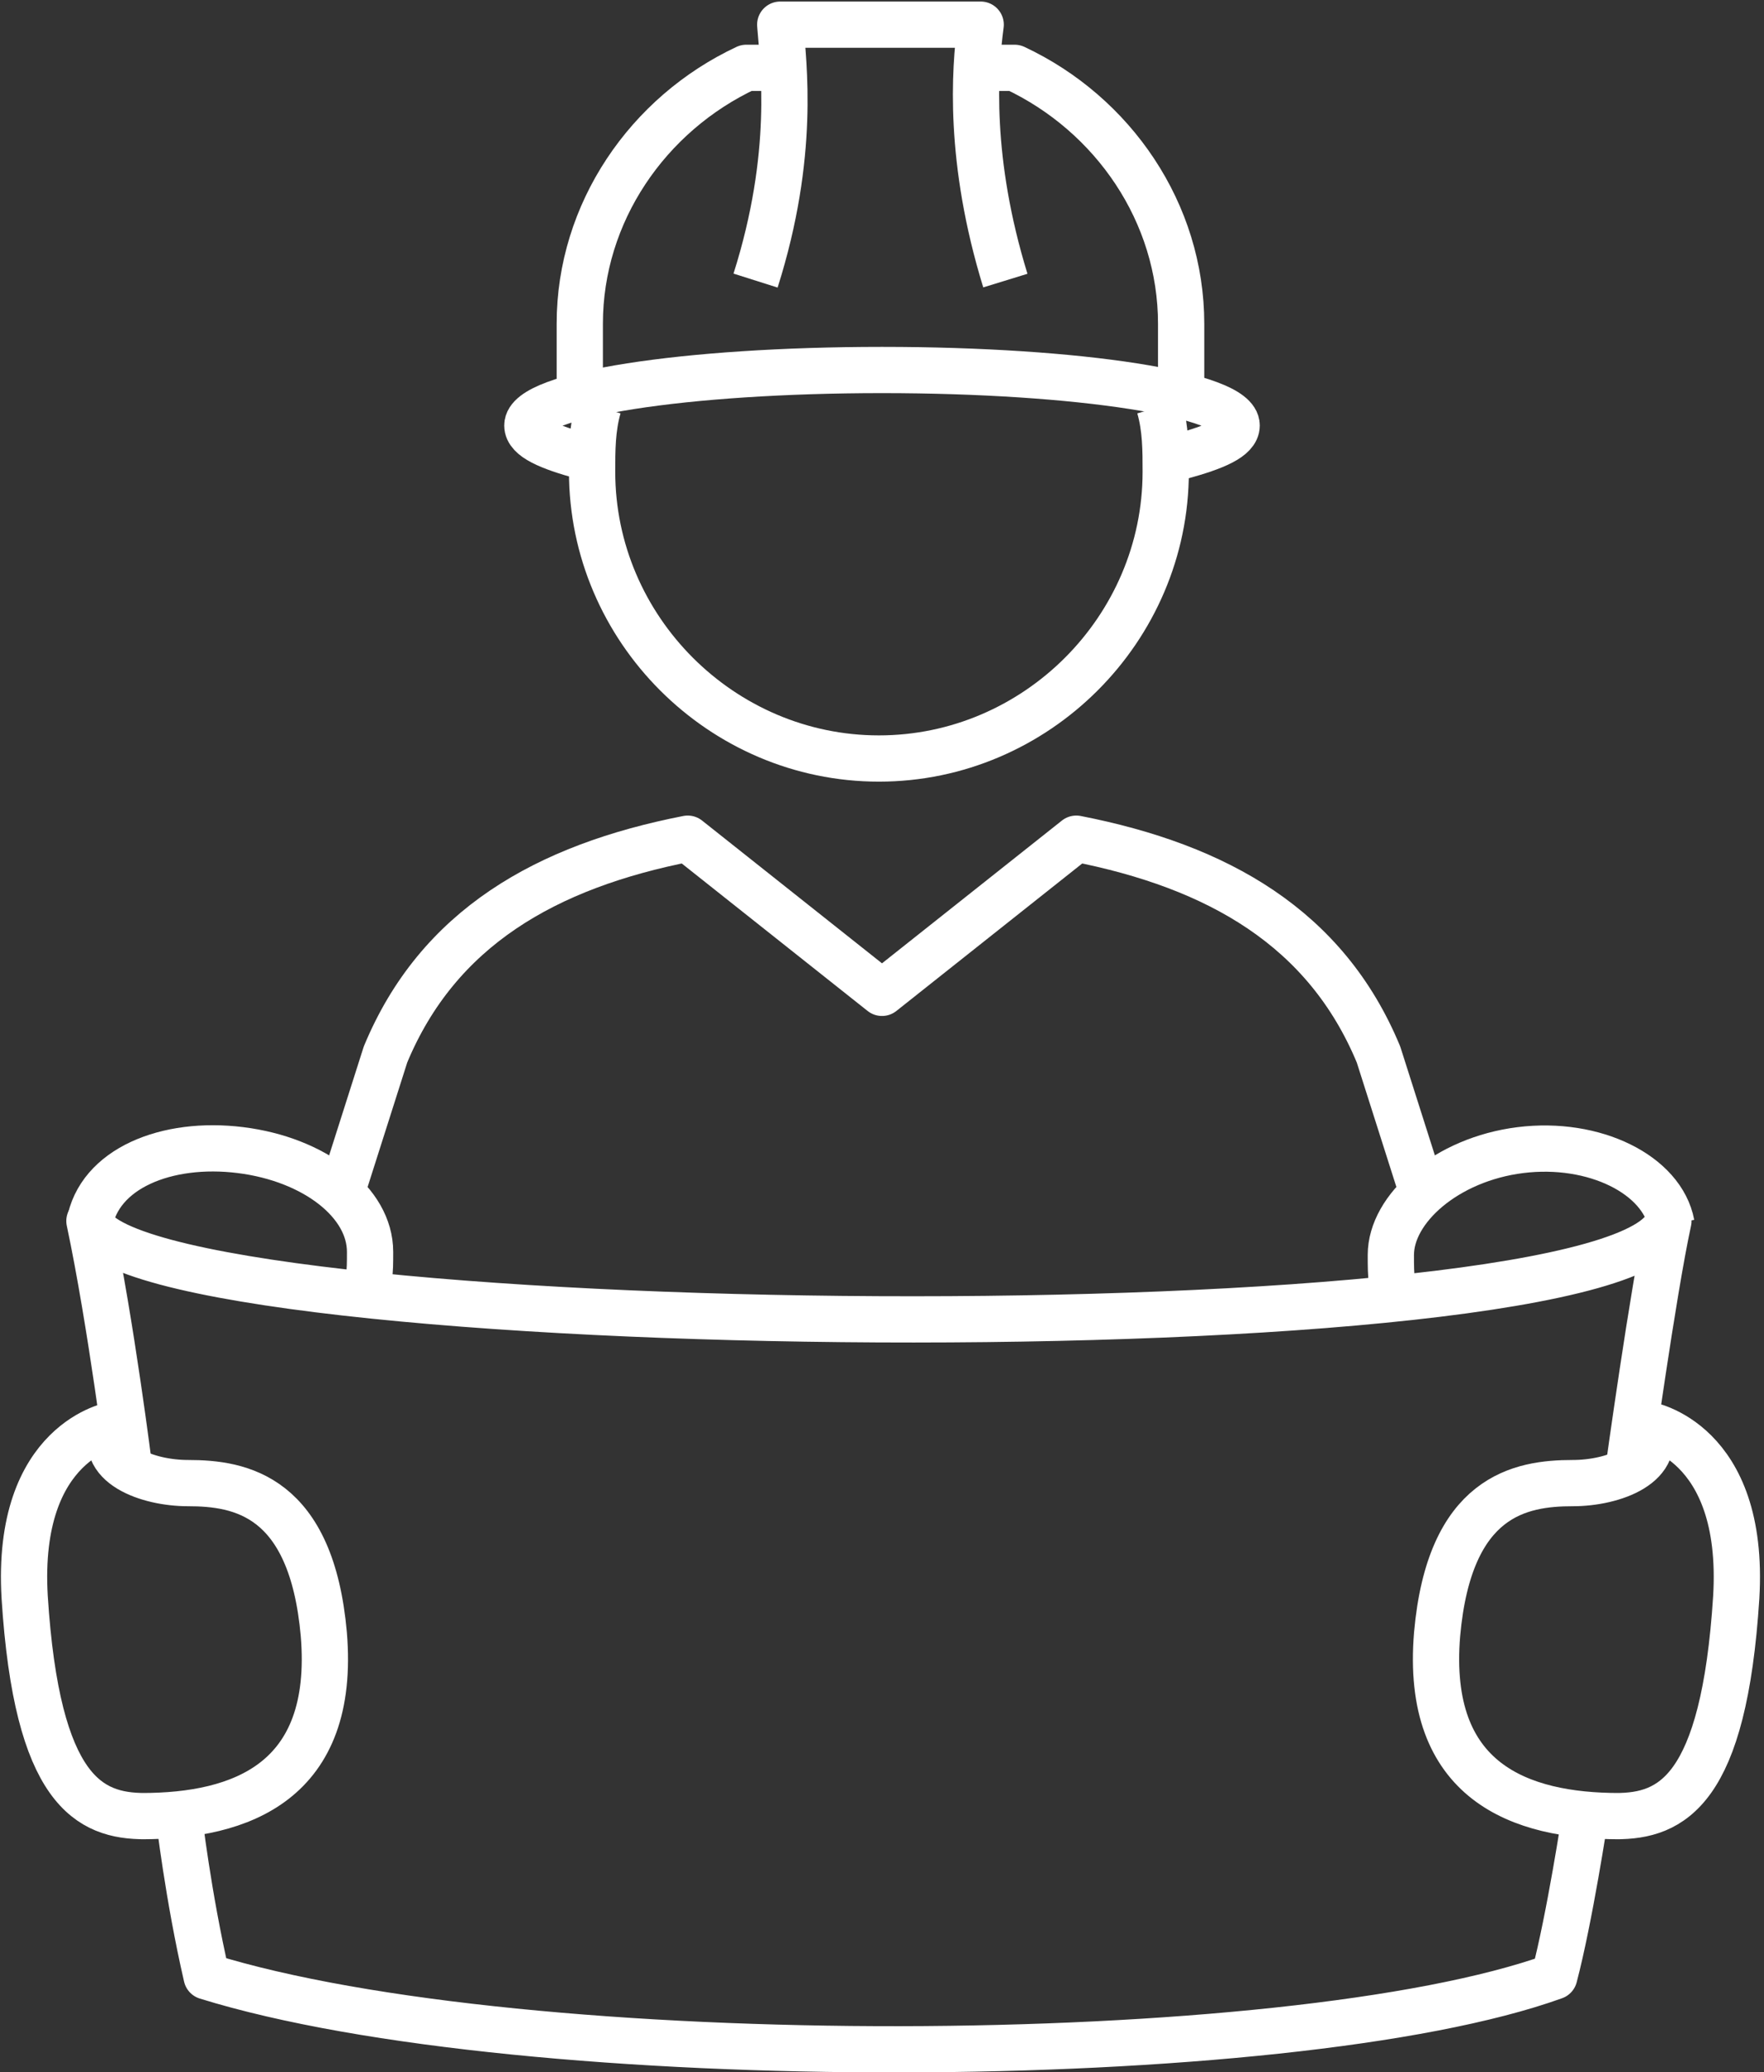
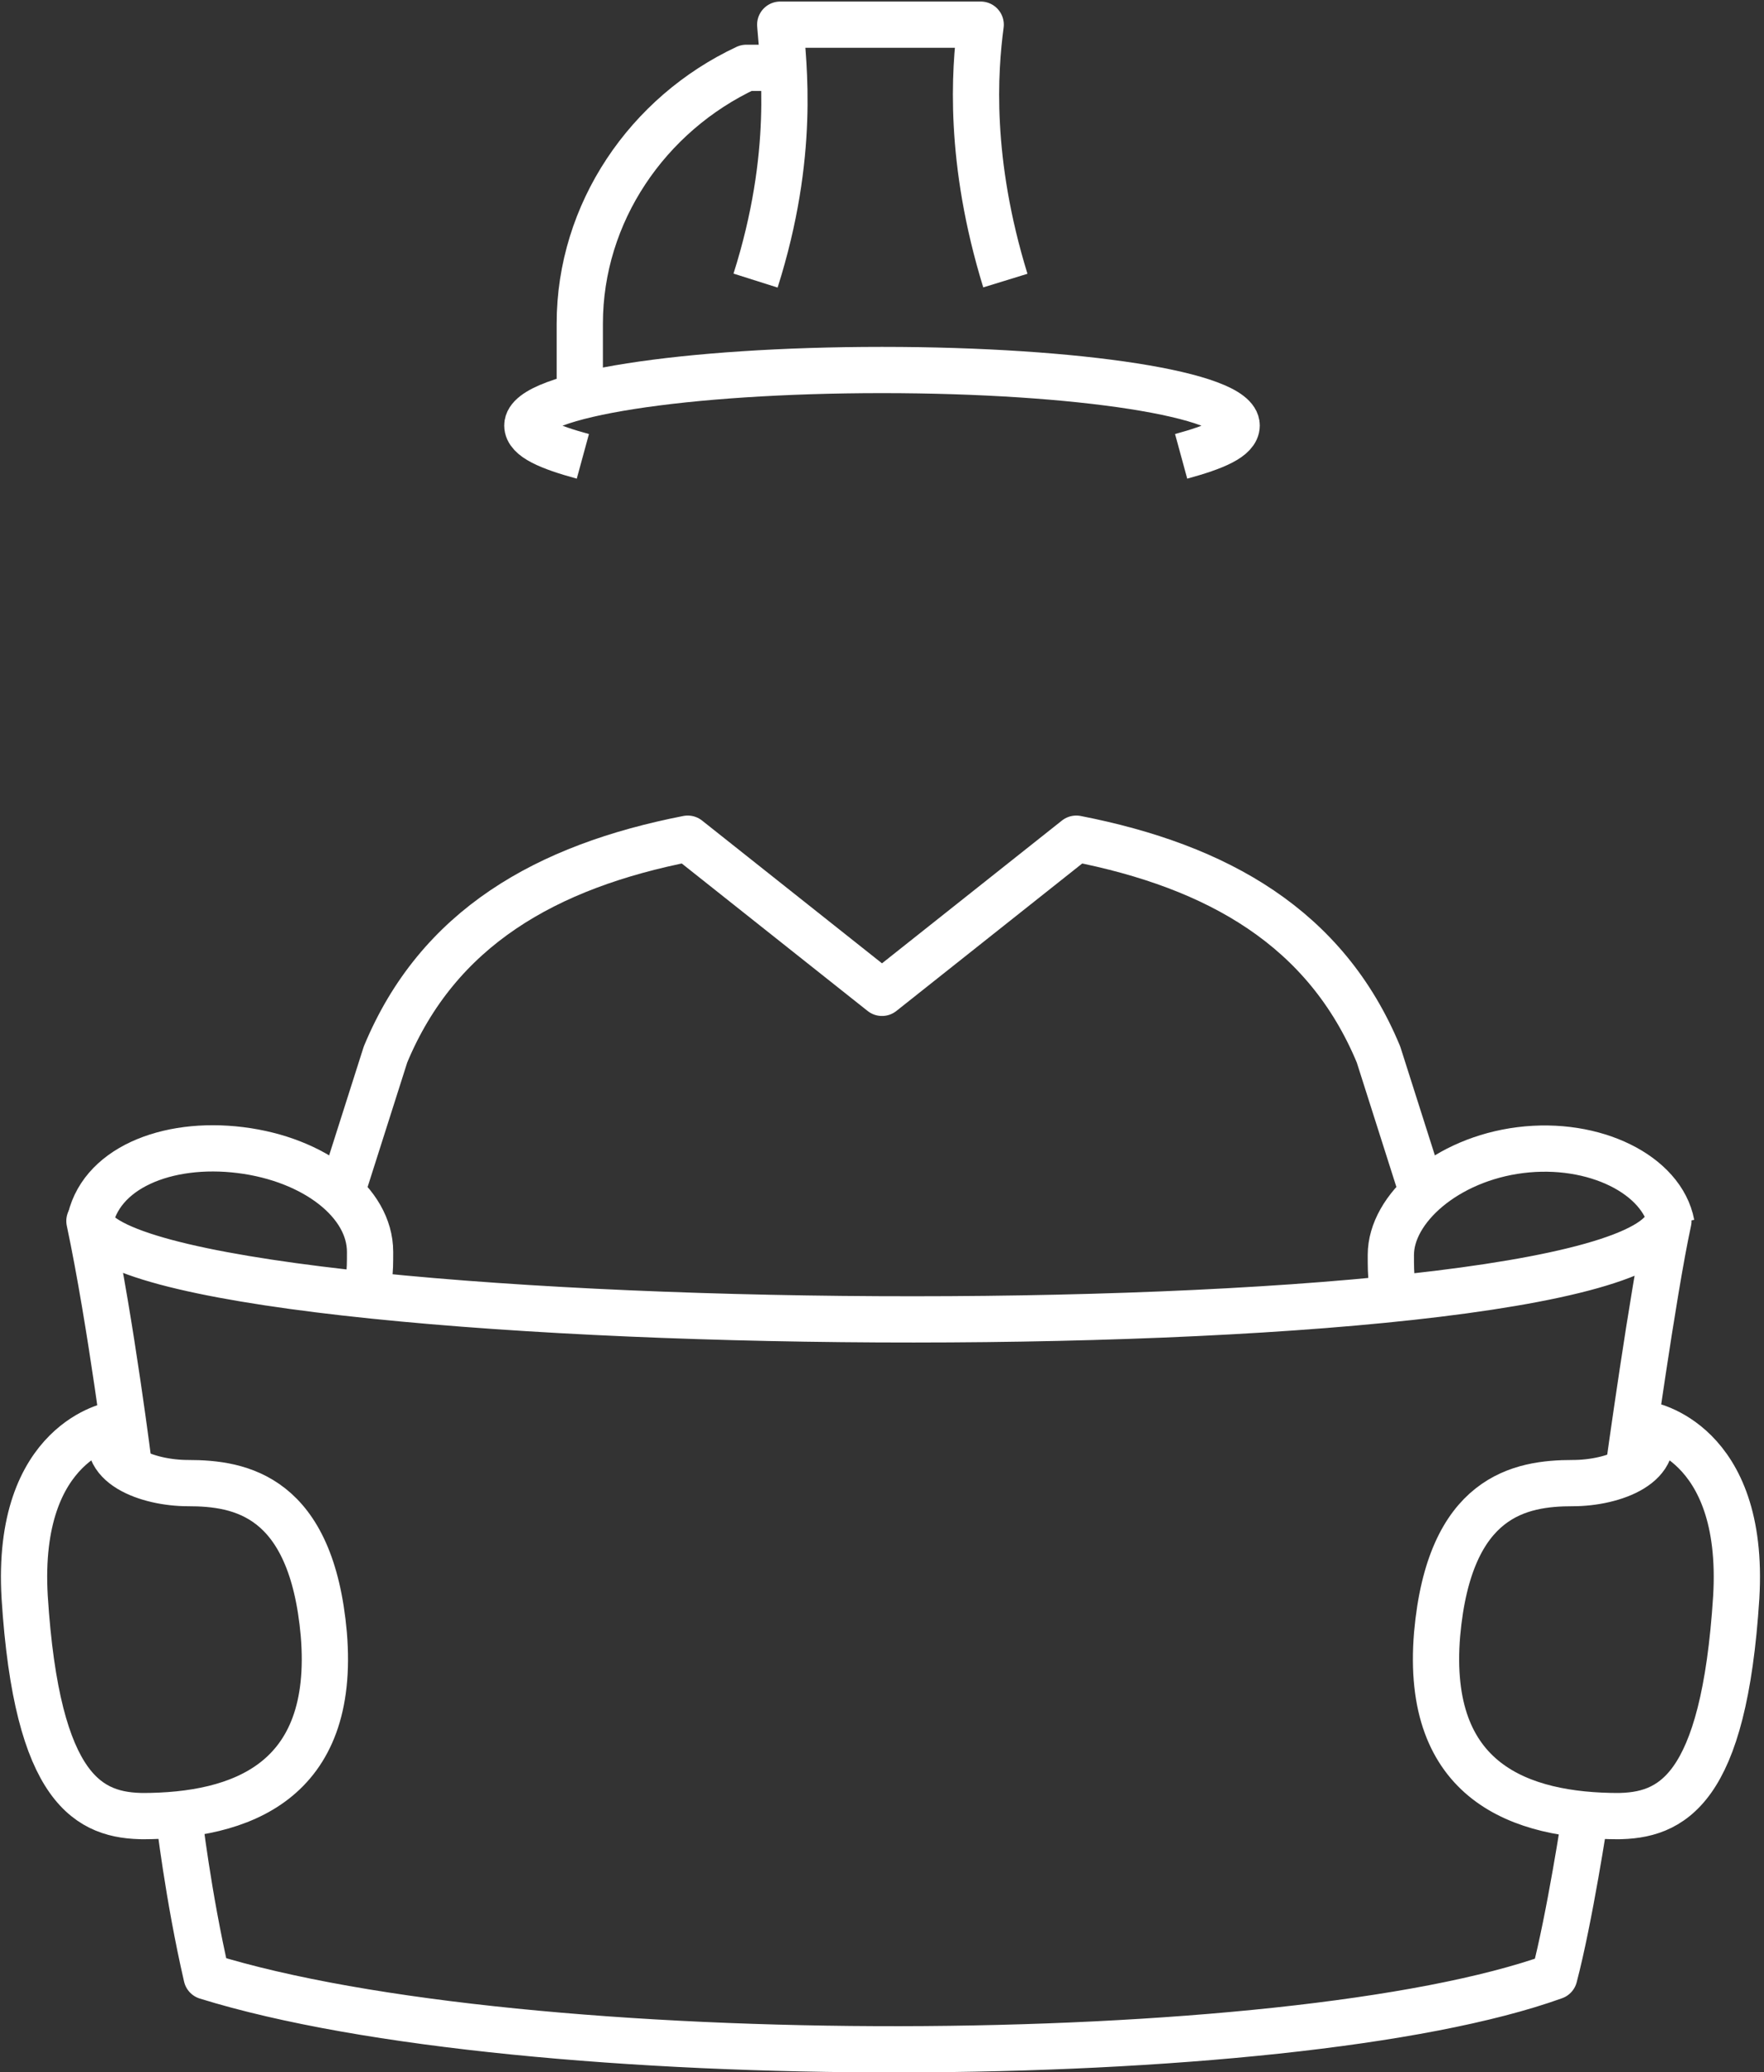
<svg xmlns="http://www.w3.org/2000/svg" id="Layer_2" data-name="Layer 2" viewBox="0 0 5.72 6.72">
  <rect x="0" y="0" width="5.72" height="6.72" fill="#333333" stroke="none" />
  <defs>
    <style>      .cls-1 {        fill: none;        stroke: #fff;        stroke-linejoin: round;        stroke-width: .15px;      }    </style>
  </defs>
  <g id="Layer_1-2" data-name="Layer 1">
    <g>
      <path class="cls-1" d="M2.54.22h-.12c-.32.15-.54.47-.54.83v.2" />
-       <path class="cls-1" d="M3.83,1.25v-.2c0-.36-.22-.68-.54-.83h-.12" />
      <path class="cls-1" d="M3.26.91c-.12-.39-.1-.68-.08-.83h-.65c.01.13.05.42-.08.83" />
      <path class="cls-1" d="M1.89,1.48c-.11-.03-.18-.06-.18-.1,0-.1.51-.18,1.15-.18s1.15.08,1.15.18c0,.04-.07.07-.18.1" />
-       <path class="cls-1" d="M3.76,1.32c.02.07.02.14.02.21,0,.51-.42.93-.93.93s-.93-.42-.93-.93c0-.07,0-.14.02-.21" />
      <path class="cls-1" d="M4.61,3.86l-.14-.44c-.17-.41-.52-.61-.98-.7l-.63.5-.63-.5c-.46.09-.81.29-.98.7l-.14.44" />
      <path class="cls-1" d="M5.42,3.97c-.03-.16-.25-.27-.49-.24-.24.03-.42.19-.42.34,0,.07,0,.11.03.16" />
      <path class="cls-1" d="M.29,3.97c.03-.18.25-.27.49-.24.24.03.42.17.42.33,0,.07,0,.1-.03.15" />
      <path class="cls-1" d="M.42,4.77s-.06-.48-.13-.81c.11.4,5,.45,5.12,0-.05.23-.13.81-.13.81" />
      <path class="cls-1" d="M5.14,5.89s-.05.33-.1.52c-.86.31-3.34.32-4.37,0-.06-.26-.09-.52-.09-.52" />
      <path class="cls-1" d="M.46,5.89c.32,0,.63-.11.59-.59-.04-.45-.27-.49-.44-.49-.13,0-.3-.06-.24-.19,0,0-.32.05-.29.56.04.63.21.71.39.71Z" />
      <path class="cls-1" d="M5.25,5.89c-.32,0-.63-.11-.59-.59.04-.45.27-.49.44-.49.13,0,.3-.06.24-.19,0,0,.32.05.29.56-.04.63-.21.71-.39.71Z" />
    </g>
  </g>
</svg>